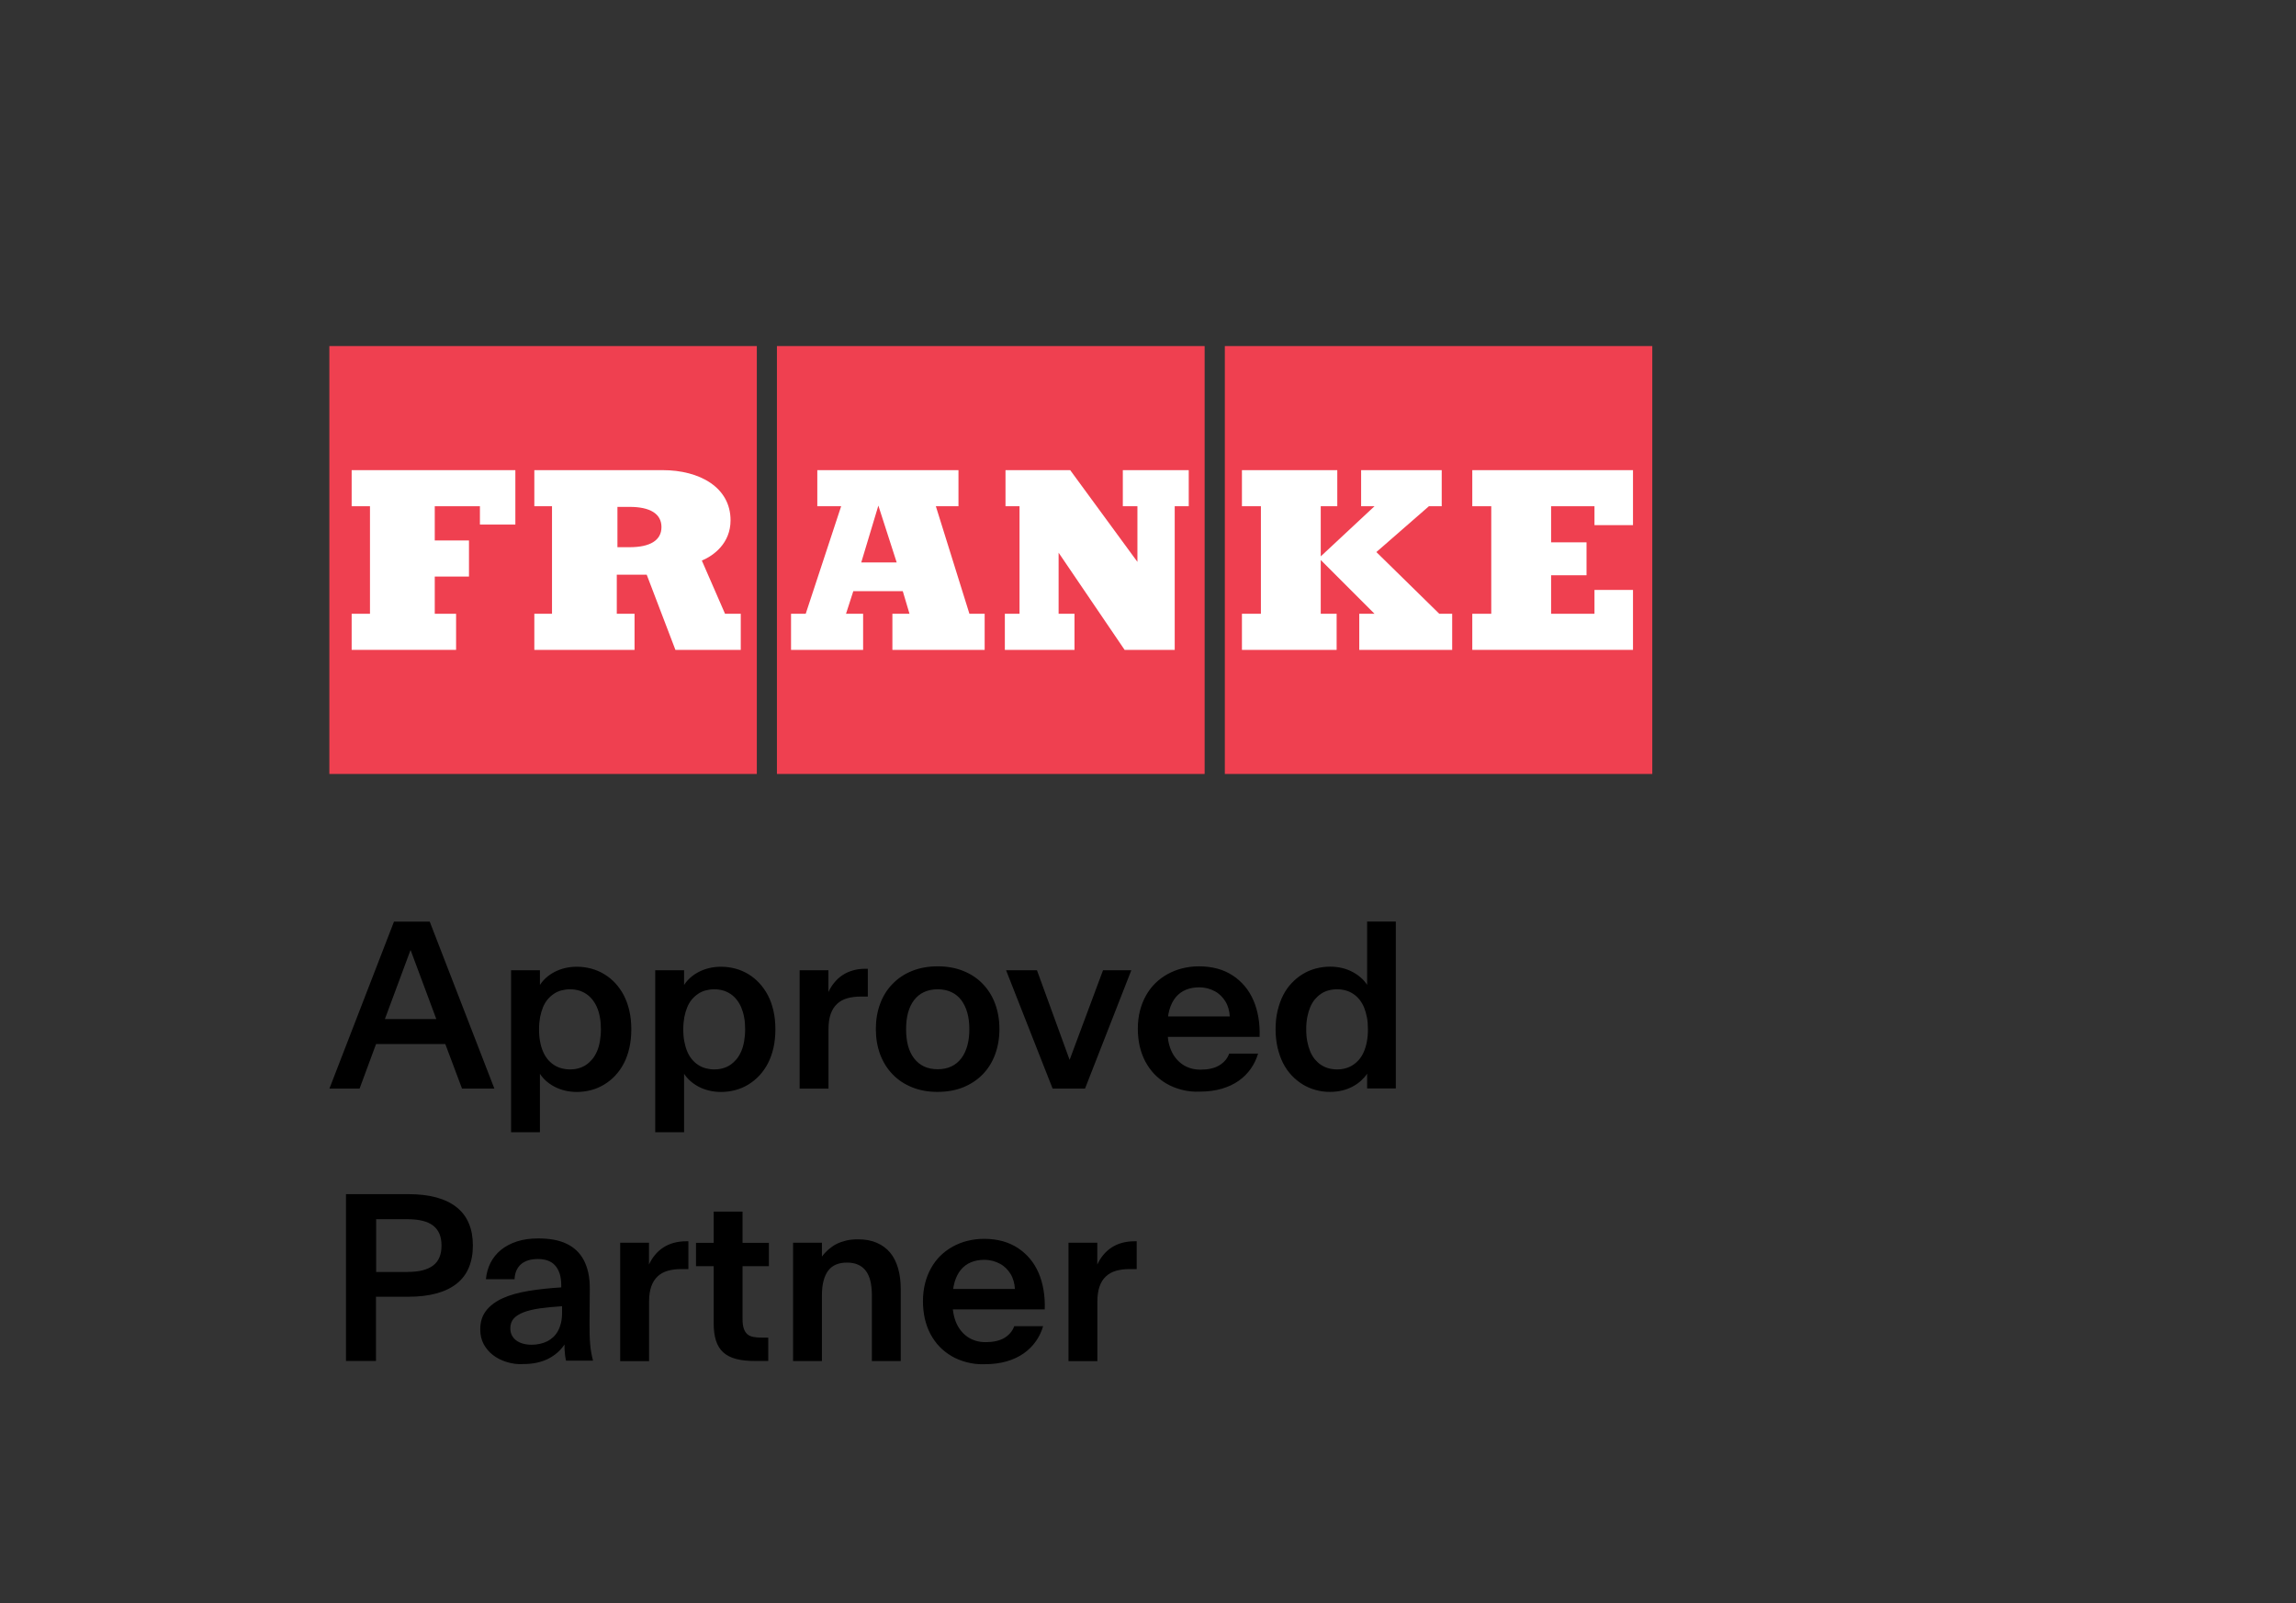
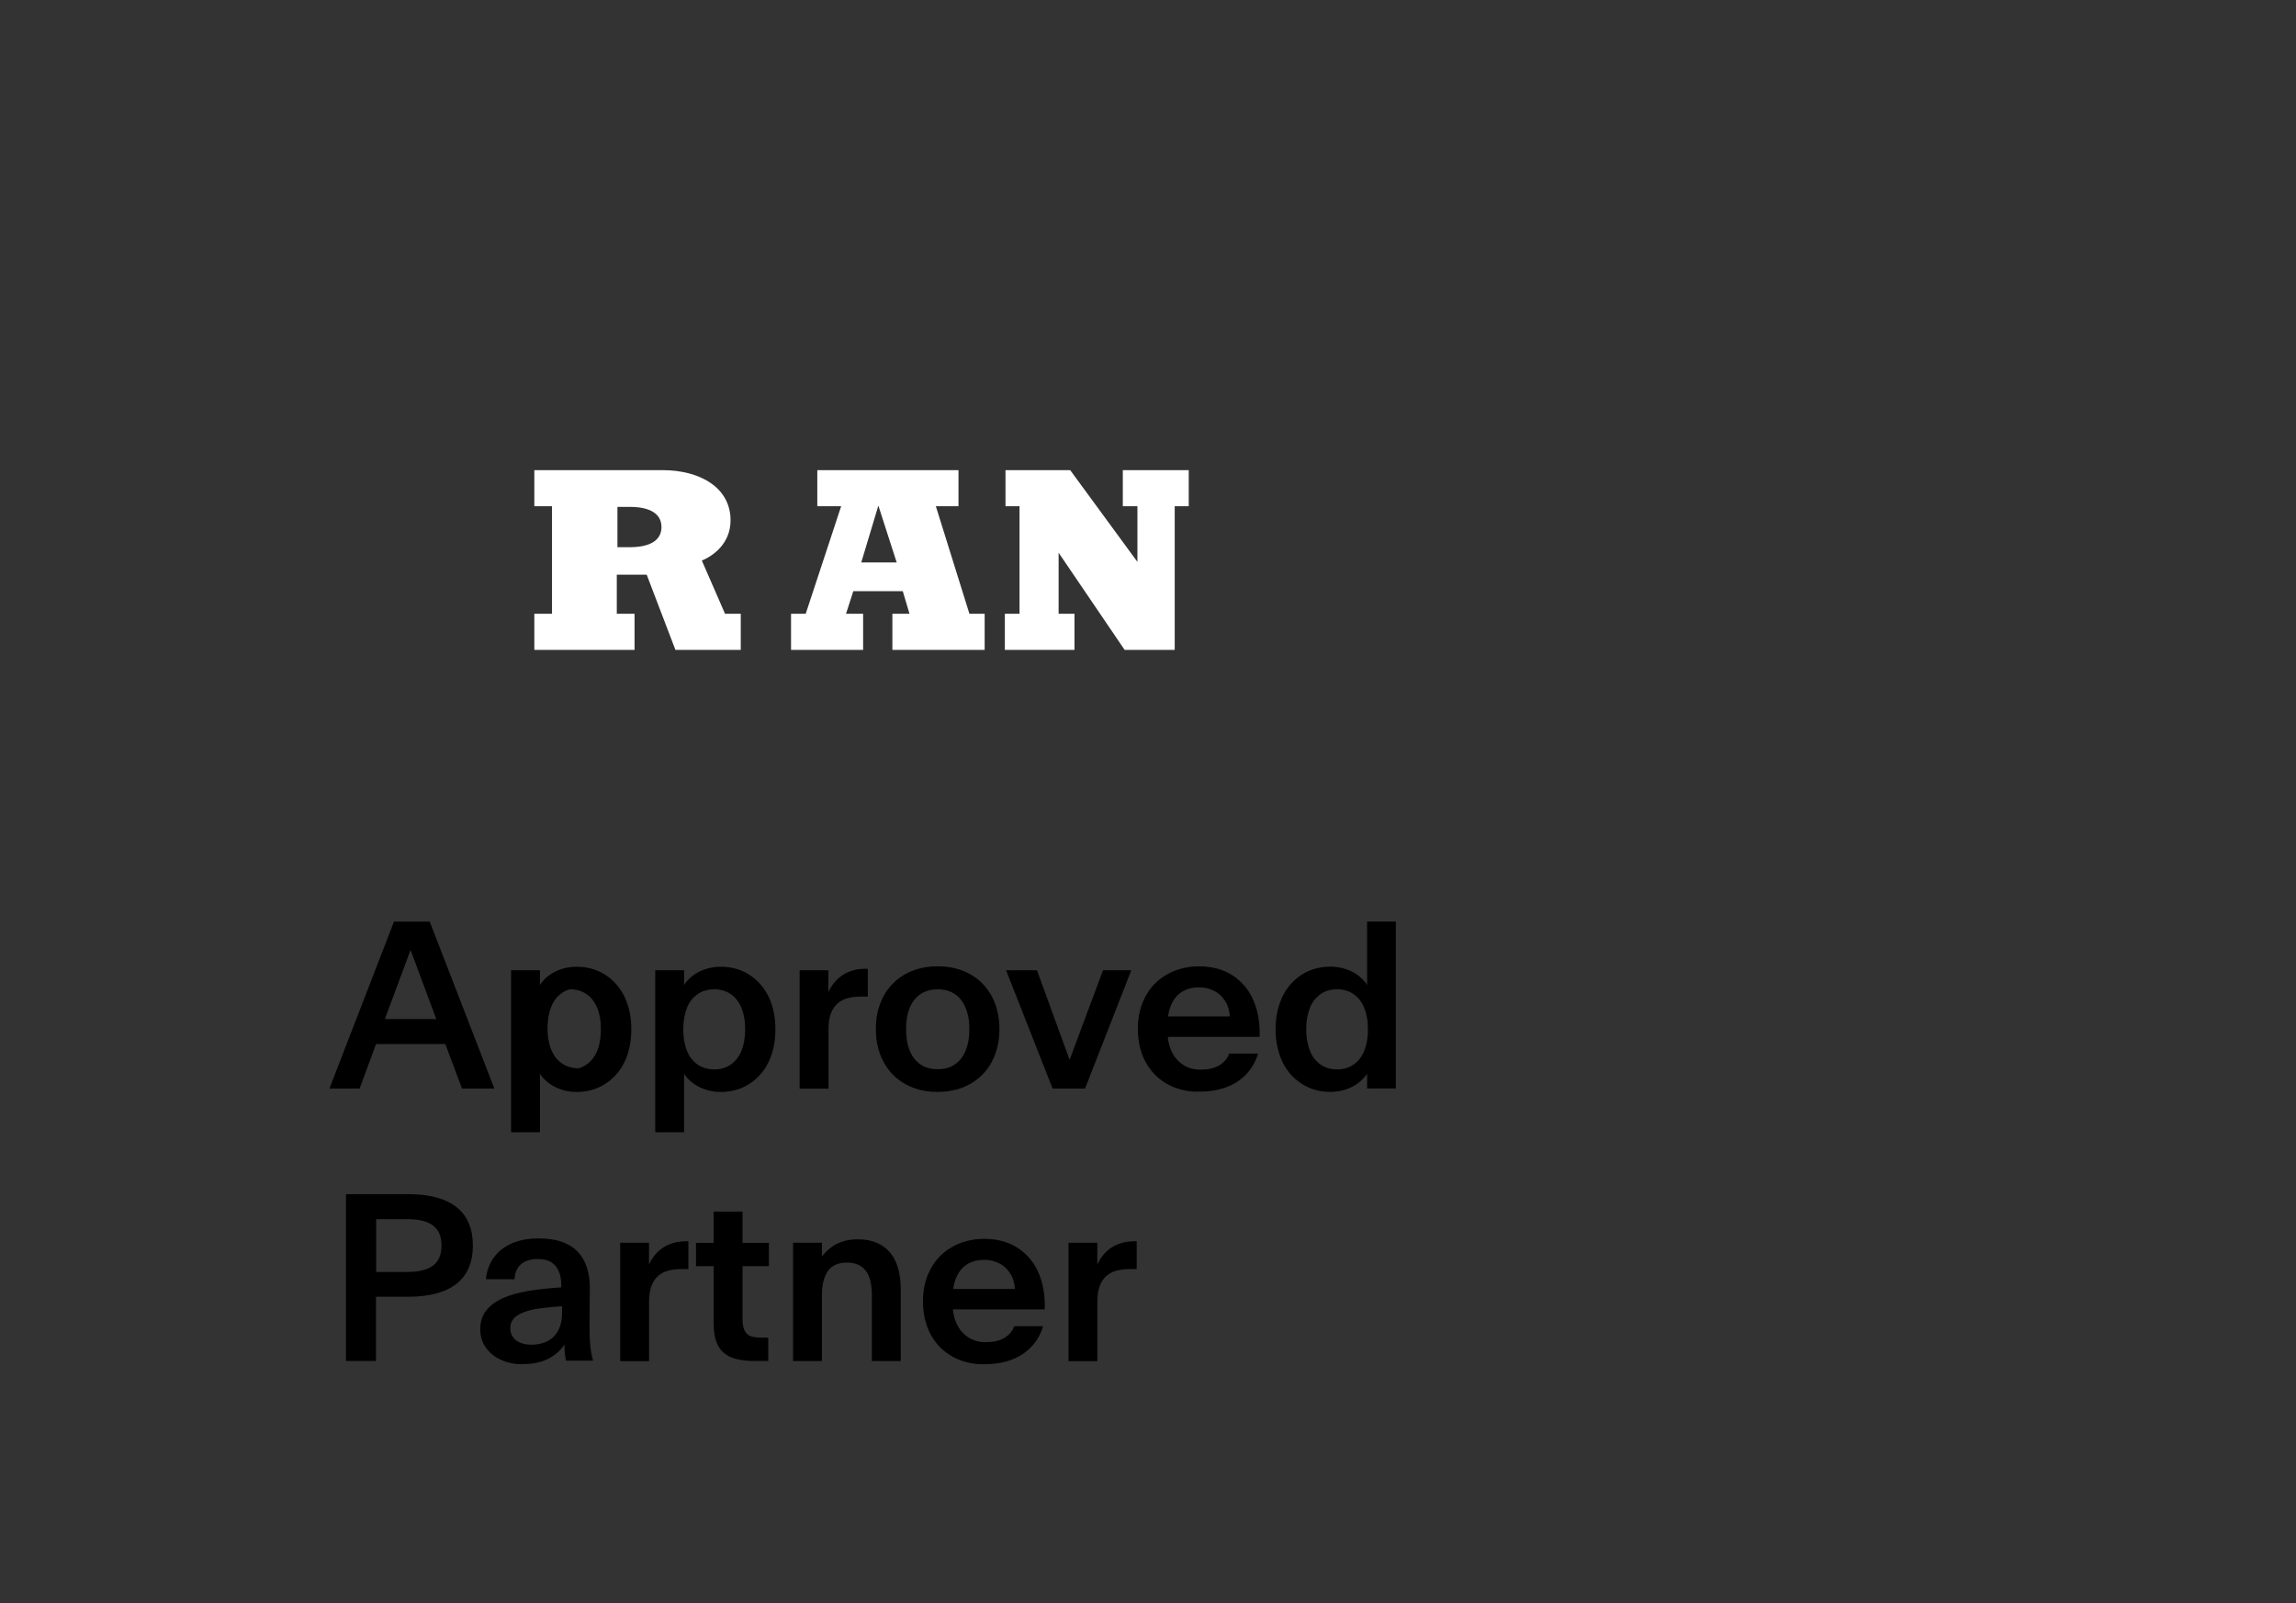
<svg xmlns="http://www.w3.org/2000/svg" xmlns:xlink="http://www.w3.org/1999/xlink" version="1.1" id="Livello_1" x="0px" y="0px" viewBox="0 0 283.17 197.65" style="enable-background:new 0 0 283.17 197.65;" xml:space="preserve">
  <rect x="0" y="0" width="283.17" height="197.65" fill="#333333" stroke="none" />
  <style type="text/css">
	.st0{fill:#EF4050;}
	.st1{fill:#FFFFFF;}
	.st2{clip-path:url(#SVGID_00000049931923391417931950000003762854642836330671_);fill:#FFFFFF;}
</style>
-   <path class="st0" d="M40.62,95.43h52.72V42.67H40.62V95.43z M95.82,95.43h52.75V42.67H95.82V95.43z M151.06,95.43h52.72V42.67  h-52.72V95.43z" />
-   <polygon class="st1" points="181.58,80.13 181.58,75.68 183.92,75.68 183.92,62.42 181.58,62.42 181.58,57.97 201.4,57.97   201.4,64.75 196.65,64.75 196.65,62.42 191.3,62.42 191.3,66.87 195.67,66.87 195.67,70.93 191.3,70.93 191.3,75.68 196.65,75.68   196.65,72.74 201.4,72.74 201.4,80.13 " />
-   <polygon class="st1" points="153.17,80.13 153.17,75.68 155.51,75.68 155.51,62.42 153.17,62.42 153.17,57.97 164.93,57.97   164.93,62.42 162.89,62.42 162.89,68.6 169.52,62.42 167.87,62.42 167.87,57.97 177.81,57.97 177.81,62.42 176.23,62.42   169.75,68.07 177.51,75.68 179.1,75.68 179.1,80.13 167.64,80.13 167.64,75.68 169.52,75.68 162.89,69.05 162.89,75.68   164.85,75.68 164.85,80.13 " />
  <polygon class="st1" points="123.93,80.13 123.93,75.68 125.74,75.68 125.74,62.42 124.01,62.42 124.01,57.97 131.99,57.97   140.28,69.28 140.28,62.42 138.48,62.42 138.48,57.97 146.61,57.97 146.61,62.42 144.88,62.42 144.88,80.13 138.7,80.13   130.56,68.15 130.56,75.68 132.52,75.68 132.52,80.13 " />
  <path class="st1" d="M119.56,75.68l-4.14-13.26h2.79v-4.45H100.8v4.45h2.94l-4.37,13.26h-1.81v4.45h8.89v-4.45h-2.11l0.9-2.79h6.1  l0.83,2.79h-2.11v4.45h11.38v-4.45H119.56z M106.22,69.35l2.11-7.01l2.26,7.01H106.22z" />
  <g>
    <defs>
      <rect id="SVGID_1_" x="40.62" y="42.67" width="163.16" height="52.75" />
    </defs>
    <clipPath id="SVGID_00000028324751833034118790000011217272810528265884_">
      <use xlink:href="#SVGID_1_" style="overflow:visible;" />
    </clipPath>
    <path style="clip-path:url(#SVGID_00000028324751833034118790000011217272810528265884_);fill:#FFFFFF;" d="M89.42,75.68   l-2.86-6.56c1.43-0.6,3.54-2.11,3.54-4.97c0-4.07-3.84-6.18-8.36-6.18H65.9v4.45h2.18v13.26H65.9v4.45h12.36v-4.45h-2.19v-4.82   h3.69l3.54,9.27h8.06v-4.45H89.42z M77.66,67.47h-1.51v-4.97h1.51c2.49,0,3.92,0.83,3.92,2.49C81.58,66.64,80.15,67.47,77.66,67.47   " />
-     <polygon style="clip-path:url(#SVGID_00000028324751833034118790000011217272810528265884_);fill:#FFFFFF;" points="43.37,80.13    43.37,75.68 45.63,75.68 45.63,62.42 43.37,62.42 43.37,57.97 63.56,57.97 63.56,64.68 59.19,64.68 59.19,62.42 53.62,62.42    53.62,66.64 57.84,66.64 57.84,71.09 53.62,71.09 53.62,75.68 56.25,75.68 56.25,80.13  " />
  </g>
  <g>
    <path d="M131.77,153.23h3.56v2.69c0.2-0.43,0.44-0.82,0.74-1.18c0.29-0.36,0.63-0.66,1.01-0.91c0.38-0.25,0.81-0.45,1.29-0.58   c0.48-0.13,0.99-0.2,1.55-0.2h0.27v3.43h-0.88c-0.62,0-1.17,0.07-1.66,0.21s-0.91,0.37-1.25,0.69c-0.35,0.32-0.61,0.73-0.79,1.25   c-0.18,0.51-0.27,1.14-0.27,1.88v7.32h-3.56V153.23z M119.24,167.97c-0.69-0.18-1.32-0.43-1.88-0.76c-0.56-0.33-1.06-0.72-1.5-1.18   s-0.8-0.97-1.11-1.55c-0.3-0.57-0.53-1.2-0.69-1.88c-0.15-0.68-0.23-1.39-0.23-2.15v-0.03c0-0.78,0.09-1.5,0.26-2.18   c0.17-0.68,0.42-1.31,0.74-1.88c0.32-0.57,0.7-1.08,1.15-1.52c0.45-0.44,0.96-0.82,1.52-1.13c0.56-0.31,1.17-0.55,1.81-0.71   c0.65-0.16,1.33-0.25,2.05-0.25c0.83,0,1.6,0.1,2.3,0.29c0.7,0.2,1.33,0.48,1.89,0.85s1.05,0.81,1.48,1.32   c0.43,0.51,0.78,1.09,1.06,1.74c0.28,0.64,0.48,1.34,0.61,2.1c0.13,0.76,0.18,1.55,0.15,2.39v0.01h-12.26l-0.03-2.52h8.61v-0.01   c-0.02-0.34-0.07-0.66-0.16-0.97c-0.09-0.31-0.21-0.6-0.37-0.86c-0.16-0.26-0.35-0.5-0.56-0.71c-0.21-0.21-0.46-0.4-0.74-0.55   c-0.28-0.15-0.58-0.27-0.9-0.36c-0.33-0.08-0.68-0.13-1.06-0.13c-0.59,0-1.13,0.1-1.62,0.3s-0.91,0.51-1.25,0.92   c-0.35,0.42-0.61,0.94-0.79,1.57c-0.18,0.64-0.26,1.4-0.25,2.28v0.03c-0.01,0.51,0.03,1,0.11,1.45c0.08,0.45,0.2,0.86,0.36,1.23   c0.16,0.37,0.36,0.7,0.6,0.99c0.24,0.29,0.51,0.54,0.82,0.75s0.65,0.36,1.01,0.47c0.37,0.11,0.76,0.16,1.18,0.16   c0.48,0,0.91-0.04,1.29-0.13c0.38-0.08,0.72-0.21,1.01-0.38c0.29-0.17,0.54-0.38,0.75-0.62c0.21-0.24,0.37-0.52,0.49-0.84h3.56   c-0.2,0.67-0.49,1.3-0.9,1.87c-0.4,0.57-0.9,1.07-1.5,1.49c-0.6,0.42-1.3,0.75-2.1,0.98c-0.8,0.23-1.7,0.35-2.69,0.35   C120.67,168.24,119.93,168.15,119.24,167.97 M97.81,153.23h3.56v1.71c0.24-0.33,0.51-0.62,0.81-0.88s0.62-0.48,0.98-0.67   c0.36-0.18,0.76-0.32,1.2-0.43c0.44-0.1,0.92-0.15,1.46-0.15c0.89,0,1.66,0.14,2.32,0.43c0.66,0.29,1.21,0.69,1.65,1.22   c0.44,0.53,0.76,1.18,0.98,1.95c0.22,0.77,0.32,1.62,0.32,2.58v8.83h-3.56v-8.12c0-0.65-0.06-1.23-0.18-1.74   c-0.12-0.5-0.31-0.93-0.57-1.27c-0.26-0.34-0.59-0.6-0.97-0.76c-0.39-0.17-0.84-0.25-1.35-0.25c-0.52,0-0.98,0.08-1.37,0.25   c-0.39,0.17-0.71,0.42-0.96,0.76c-0.25,0.34-0.44,0.76-0.57,1.27c-0.13,0.5-0.19,1.08-0.19,1.74v8.12h-3.56V153.23z M90.78,167.56   c-0.65-0.17-1.18-0.45-1.59-0.82s-0.7-0.86-0.89-1.45c-0.19-0.59-0.28-1.31-0.28-2.16v-7.01h-2.18v-2.88h2.18v-3.85h3.56v3.85h3.25   v2.88h-3.25v6.52c0,0.48,0.05,0.86,0.15,1.16c0.1,0.3,0.24,0.53,0.43,0.7s0.43,0.28,0.73,0.34c0.29,0.06,0.64,0.09,1.03,0.09h0.83   v2.88h-1.58C92.23,167.82,91.43,167.73,90.78,167.56 M76.48,153.23h3.56v2.69c0.2-0.43,0.44-0.82,0.74-1.18   c0.29-0.36,0.63-0.66,1.01-0.91c0.38-0.25,0.81-0.45,1.29-0.58c0.48-0.13,0.99-0.2,1.55-0.2h0.27v3.43h-0.88   c-0.62,0-1.17,0.07-1.66,0.21s-0.91,0.37-1.25,0.69s-0.61,0.73-0.79,1.25s-0.27,1.14-0.27,1.88v7.32h-3.56V153.23z M62.5,167.94   c-0.65-0.2-1.21-0.48-1.69-0.85c-0.48-0.37-0.86-0.82-1.15-1.34c-0.28-0.53-0.43-1.13-0.43-1.8v-0.03c0-0.92,0.24-1.7,0.73-2.32   c0.49-0.62,1.17-1.13,2.05-1.53s1.94-0.69,3.19-0.9c1.24-0.2,2.61-0.35,4.12-0.44h0.04l0.1,2.31l-0.03,0.01   c-1.07,0.07-2.02,0.16-2.83,0.27c-0.81,0.12-1.49,0.28-2.03,0.49c-0.54,0.21-0.95,0.47-1.22,0.78c-0.27,0.31-0.41,0.7-0.41,1.17   v0.03c0,0.32,0.06,0.6,0.19,0.85s0.3,0.46,0.53,0.63c0.23,0.17,0.51,0.31,0.83,0.4c0.33,0.09,0.69,0.14,1.08,0.14   c0.35,0,0.69-0.04,1.01-0.11c0.32-0.07,0.62-0.17,0.9-0.31c0.28-0.14,0.53-0.32,0.76-0.53c0.23-0.21,0.42-0.47,0.58-0.76   c0.16-0.29,0.28-0.62,0.37-0.99c0.09-0.37,0.13-0.78,0.13-1.22v-1.11l-0.1-1.74v-0.59c0-0.54-0.07-1.01-0.2-1.42   c-0.14-0.41-0.32-0.74-0.57-1.01c-0.24-0.27-0.54-0.46-0.9-0.59c-0.36-0.13-0.76-0.19-1.2-0.19c-0.45,0-0.85,0.05-1.2,0.16   s-0.65,0.27-0.89,0.48c-0.24,0.21-0.43,0.47-0.57,0.78c-0.14,0.31-0.21,0.67-0.23,1.07h-3.53c0.07-0.74,0.26-1.41,0.57-2.03   c0.32-0.62,0.75-1.15,1.29-1.59c0.55-0.44,1.2-0.79,1.97-1.04c0.77-0.25,1.65-0.37,2.62-0.37c0.67,0,1.3,0.05,1.87,0.15   s1.1,0.26,1.57,0.48c0.47,0.22,0.89,0.49,1.25,0.83c0.36,0.33,0.67,0.73,0.92,1.2c0.25,0.47,0.44,1,0.57,1.6   c0.13,0.6,0.19,1.28,0.18,2.02l-0.03,4.1c0,0.51,0,0.98,0.01,1.41c0.01,0.42,0.03,0.83,0.06,1.2c0.03,0.38,0.08,0.74,0.14,1.08   c0.06,0.34,0.13,0.67,0.22,1h-3.33c-0.03-0.12-0.05-0.25-0.08-0.4c-0.02-0.14-0.05-0.3-0.06-0.47c-0.02-0.17-0.03-0.35-0.04-0.53   c-0.01-0.19-0.01-0.38-0.01-0.59c-0.25,0.38-0.55,0.72-0.9,1.02c-0.35,0.3-0.73,0.55-1.15,0.76s-0.89,0.36-1.39,0.47   c-0.51,0.11-1.06,0.16-1.66,0.16C63.84,168.24,63.15,168.14,62.5,167.94 M50.27,156.83c0.72,0,1.34-0.07,1.86-0.2   c0.52-0.14,0.96-0.34,1.3-0.6c0.35-0.27,0.6-0.6,0.77-1.01c0.17-0.41,0.25-0.88,0.25-1.42v-0.03c0-0.55-0.08-1.03-0.25-1.43   s-0.42-0.74-0.77-1.01c-0.34-0.27-0.78-0.47-1.3-0.6c-0.52-0.13-1.14-0.2-1.86-0.2h-3.88v6.51H50.27z M42.69,147.24h7.66   c1.33,0,2.49,0.14,3.48,0.41c0.99,0.27,1.83,0.68,2.49,1.21c0.67,0.53,1.17,1.19,1.5,1.98c0.34,0.79,0.5,1.7,0.5,2.72v0.03   c0,1.02-0.17,1.92-0.5,2.71c-0.33,0.79-0.83,1.45-1.5,1.98s-1.5,0.93-2.49,1.2c-0.99,0.27-2.15,0.41-3.47,0.41h-3.99v7.92h-3.7   V147.24z" />
-     <path d="M165.96,131.72c0.33-0.09,0.64-0.23,0.92-0.42c0.29-0.19,0.54-0.42,0.77-0.69c0.23-0.28,0.42-0.6,0.57-0.96   c0.15-0.36,0.28-0.77,0.36-1.23c0.09-0.45,0.13-0.95,0.13-1.49v-0.03c0-0.54-0.04-1.04-0.13-1.49c-0.09-0.45-0.21-0.86-0.36-1.22   c-0.15-0.36-0.35-0.68-0.57-0.96c-0.23-0.28-0.49-0.51-0.77-0.69c-0.28-0.19-0.59-0.33-0.92-0.42c-0.33-0.09-0.68-0.14-1.06-0.14   c-0.37,0-0.73,0.05-1.06,0.14c-0.34,0.09-0.64,0.23-0.92,0.42s-0.53,0.42-0.76,0.69c-0.23,0.28-0.42,0.6-0.57,0.96   c-0.15,0.36-0.27,0.77-0.36,1.22c-0.09,0.45-0.13,0.95-0.13,1.49v0.03c0,0.54,0.04,1.04,0.13,1.49c0.09,0.45,0.21,0.86,0.36,1.23   c0.15,0.36,0.35,0.68,0.57,0.96c0.23,0.27,0.48,0.51,0.76,0.69s0.59,0.33,0.92,0.42s0.69,0.14,1.06,0.14   C165.27,131.86,165.63,131.82,165.96,131.72 M162.28,134.4c-0.57-0.15-1.1-0.38-1.6-0.68c-0.49-0.3-0.95-0.67-1.37-1.11   c-0.41-0.44-0.77-0.94-1.06-1.51c-0.29-0.57-0.51-1.2-0.68-1.9c-0.16-0.7-0.25-1.46-0.25-2.27v-0.03c0-0.82,0.08-1.58,0.25-2.28   c0.16-0.69,0.39-1.33,0.68-1.9c0.29-0.57,0.64-1.07,1.06-1.51c0.42-0.44,0.87-0.81,1.37-1.11c0.49-0.3,1.03-0.53,1.6-0.68   c0.57-0.15,1.16-0.23,1.78-0.23c0.52,0,1.01,0.06,1.47,0.17c0.46,0.11,0.88,0.27,1.26,0.47c0.38,0.2,0.73,0.44,1.04,0.71   c0.31,0.27,0.57,0.57,0.78,0.9v-7.81h3.54v20.58h-3.54v-1.82c-0.21,0.32-0.48,0.61-0.78,0.89c-0.31,0.27-0.65,0.51-1.04,0.71   c-0.38,0.2-0.8,0.36-1.26,0.47c-0.46,0.11-0.95,0.17-1.47,0.17C163.44,134.64,162.85,134.56,162.28,134.4 M145.74,134.37   c-0.69-0.18-1.32-0.43-1.88-0.76c-0.56-0.33-1.06-0.72-1.5-1.18c-0.43-0.46-0.8-0.97-1.11-1.55c-0.3-0.57-0.53-1.2-0.69-1.88   c-0.15-0.68-0.23-1.39-0.23-2.15v-0.03c0-0.77,0.09-1.5,0.26-2.18c0.17-0.68,0.42-1.31,0.74-1.88c0.32-0.57,0.7-1.08,1.15-1.52   c0.45-0.44,0.96-0.82,1.52-1.13c0.56-0.31,1.17-0.55,1.81-0.71c0.65-0.16,1.33-0.25,2.05-0.25c0.83,0,1.6,0.1,2.3,0.29   s1.33,0.48,1.89,0.85c0.56,0.37,1.05,0.81,1.48,1.32c0.43,0.51,0.78,1.09,1.06,1.74c0.28,0.64,0.48,1.34,0.61,2.1   c0.13,0.76,0.18,1.55,0.15,2.39v0.01h-12.26l-0.03-2.52h8.61v-0.01c-0.02-0.34-0.07-0.66-0.16-0.97c-0.09-0.31-0.21-0.6-0.37-0.86   c-0.16-0.26-0.35-0.5-0.56-0.71c-0.21-0.21-0.46-0.4-0.74-0.55c-0.28-0.15-0.58-0.27-0.9-0.36c-0.33-0.08-0.68-0.13-1.06-0.13   c-0.59,0-1.13,0.1-1.62,0.3c-0.49,0.2-0.91,0.51-1.25,0.92c-0.35,0.42-0.61,0.94-0.79,1.57c-0.18,0.64-0.26,1.4-0.24,2.28v0.03   c-0.01,0.51,0.03,1,0.1,1.45c0.08,0.45,0.2,0.86,0.36,1.23c0.16,0.37,0.36,0.7,0.6,0.99s0.51,0.54,0.82,0.75   c0.31,0.21,0.65,0.36,1.01,0.47c0.37,0.11,0.76,0.16,1.18,0.16c0.48,0,0.91-0.04,1.29-0.13c0.38-0.08,0.72-0.21,1.02-0.39   c0.29-0.17,0.54-0.38,0.75-0.62c0.21-0.24,0.37-0.52,0.49-0.84h3.56c-0.2,0.67-0.49,1.29-0.9,1.87c-0.4,0.57-0.9,1.07-1.5,1.49   c-0.6,0.42-1.3,0.75-2.1,0.98s-1.7,0.35-2.69,0.35C147.17,134.64,146.44,134.55,145.74,134.37 M124.08,119.63h3.81l4.23,11.61   h-0.41l4.33-11.61h3.49l-5.71,14.59h-4L124.08,119.63z M117.34,131.49c0.49-0.23,0.89-0.57,1.22-1c0.33-0.43,0.57-0.95,0.74-1.55   s0.25-1.28,0.25-2.02v-0.03c0-0.75-0.08-1.42-0.25-2.02s-0.42-1.12-0.74-1.55c-0.33-0.43-0.73-0.76-1.22-0.99   c-0.49-0.23-1.05-0.35-1.69-0.35c-0.64,0-1.21,0.12-1.7,0.35s-0.9,0.57-1.22,0.99c-0.33,0.43-0.57,0.95-0.74,1.55   c-0.16,0.6-0.24,1.28-0.24,2.02v0.03c0,0.75,0.08,1.42,0.24,2.02c0.16,0.6,0.41,1.12,0.74,1.55c0.33,0.43,0.74,0.77,1.22,1   c0.49,0.23,1.06,0.35,1.7,0.35C116.29,131.84,116.86,131.72,117.34,131.49 M112.48,134.06c-0.94-0.38-1.74-0.91-2.4-1.6   c-0.66-0.68-1.17-1.5-1.53-2.45c-0.35-0.95-0.53-1.99-0.53-3.11v-0.03c0-1.13,0.18-2.17,0.53-3.11c0.35-0.94,0.86-1.76,1.53-2.44   c0.66-0.69,1.46-1.22,2.4-1.6c0.94-0.38,2-0.57,3.17-0.57c1.17,0,2.22,0.19,3.16,0.57c0.94,0.38,1.74,0.91,2.4,1.6   c0.66,0.69,1.17,1.5,1.52,2.44c0.35,0.94,0.53,1.98,0.53,3.11v0.03c0,1.12-0.18,2.16-0.53,3.11c-0.35,0.95-0.86,1.77-1.52,2.45   c-0.66,0.68-1.46,1.21-2.4,1.6c-0.94,0.38-2,0.57-3.16,0.57C114.47,134.64,113.42,134.44,112.48,134.06 M98.61,119.63h3.56v2.69   c0.2-0.43,0.44-0.82,0.74-1.18c0.29-0.35,0.63-0.66,1.01-0.91c0.38-0.25,0.81-0.45,1.29-0.58c0.48-0.14,0.99-0.2,1.55-0.2h0.27   v3.43h-0.88c-0.62,0-1.17,0.07-1.66,0.21s-0.91,0.37-1.25,0.69s-0.61,0.73-0.79,1.25c-0.18,0.51-0.27,1.14-0.27,1.88v7.32h-3.56   V119.63z M89.15,131.72c0.33-0.09,0.64-0.23,0.92-0.42s0.53-0.42,0.76-0.69c0.23-0.28,0.42-0.6,0.58-0.96   c0.16-0.36,0.28-0.77,0.36-1.23s0.13-0.95,0.13-1.49v-0.03c0-0.54-0.04-1.04-0.13-1.49c-0.08-0.45-0.21-0.86-0.36-1.22   c-0.16-0.36-0.35-0.68-0.58-0.96c-0.23-0.28-0.48-0.51-0.76-0.69s-0.59-0.33-0.92-0.42c-0.33-0.09-0.69-0.14-1.07-0.14   c-0.36,0-0.71,0.05-1.05,0.14c-0.34,0.09-0.65,0.23-0.93,0.42c-0.28,0.19-0.54,0.42-0.77,0.69c-0.23,0.28-0.42,0.6-0.57,0.96   c-0.15,0.36-0.27,0.77-0.36,1.22c-0.08,0.45-0.13,0.95-0.13,1.49v0.03c0,0.54,0.04,1.04,0.13,1.49s0.2,0.86,0.36,1.23   c0.15,0.36,0.34,0.68,0.57,0.96c0.23,0.27,0.49,0.51,0.77,0.69c0.28,0.19,0.6,0.33,0.93,0.42c0.34,0.09,0.69,0.14,1.05,0.14   C88.46,131.86,88.81,131.82,89.15,131.72 M87.45,134.47c-0.46-0.11-0.89-0.27-1.27-0.47c-0.38-0.2-0.73-0.44-1.04-0.71   c-0.31-0.28-0.56-0.57-0.77-0.89v7.21h-3.56v-19.98h3.56v1.82c0.21-0.33,0.46-0.62,0.77-0.9c0.31-0.27,0.65-0.51,1.04-0.71   c0.38-0.2,0.81-0.36,1.27-0.47s0.95-0.17,1.48-0.17c0.61,0,1.19,0.08,1.76,0.23c0.57,0.15,1.1,0.38,1.6,0.68   c0.5,0.3,0.95,0.67,1.36,1.11c0.41,0.44,0.76,0.94,1.06,1.51s0.52,1.2,0.68,1.9c0.16,0.69,0.24,1.45,0.24,2.28v0.03   c0,0.81-0.08,1.57-0.24,2.27c-0.16,0.7-0.39,1.34-0.68,1.9s-0.65,1.07-1.06,1.51c-0.41,0.44-0.87,0.81-1.36,1.11   c-0.5,0.3-1.03,0.53-1.6,0.68c-0.57,0.15-1.16,0.23-1.76,0.23C88.41,134.64,87.91,134.58,87.45,134.47 M71.36,131.72   c0.33-0.09,0.64-0.23,0.92-0.42s0.53-0.42,0.76-0.69c0.23-0.28,0.42-0.6,0.58-0.96c0.16-0.36,0.28-0.77,0.36-1.23   s0.13-0.95,0.13-1.49v-0.03c0-0.54-0.04-1.04-0.13-1.49c-0.08-0.45-0.2-0.86-0.36-1.22c-0.16-0.36-0.35-0.68-0.58-0.96   c-0.23-0.28-0.48-0.51-0.76-0.69s-0.58-0.33-0.92-0.42c-0.33-0.09-0.69-0.14-1.07-0.14c-0.36,0-0.71,0.05-1.05,0.14   c-0.34,0.09-0.65,0.23-0.93,0.42c-0.28,0.19-0.54,0.42-0.77,0.69c-0.23,0.28-0.42,0.6-0.57,0.96s-0.27,0.77-0.36,1.22   c-0.08,0.45-0.13,0.95-0.13,1.49v0.03c0,0.54,0.04,1.04,0.13,1.49c0.08,0.45,0.2,0.86,0.36,1.23c0.15,0.36,0.35,0.68,0.57,0.96   c0.23,0.27,0.49,0.51,0.77,0.69c0.28,0.19,0.6,0.33,0.93,0.42s0.69,0.14,1.05,0.14C70.67,131.86,71.03,131.82,71.36,131.72    M69.67,134.47c-0.46-0.11-0.88-0.27-1.27-0.47c-0.38-0.2-0.73-0.44-1.04-0.71c-0.31-0.28-0.56-0.57-0.77-0.89v7.21h-3.56v-19.98   h3.56v1.82c0.21-0.33,0.46-0.62,0.77-0.9c0.31-0.27,0.65-0.51,1.04-0.71c0.38-0.2,0.81-0.36,1.27-0.47   c0.46-0.11,0.95-0.17,1.48-0.17c0.61,0,1.19,0.08,1.76,0.23c0.57,0.15,1.1,0.38,1.6,0.68c0.5,0.3,0.96,0.67,1.37,1.11   c0.41,0.44,0.76,0.94,1.06,1.51c0.29,0.57,0.52,1.2,0.68,1.9c0.16,0.69,0.24,1.45,0.24,2.28v0.03c0,0.81-0.08,1.57-0.24,2.27   c-0.16,0.7-0.38,1.34-0.68,1.9c-0.29,0.57-0.65,1.07-1.06,1.51c-0.41,0.44-0.87,0.81-1.37,1.11c-0.5,0.3-1.03,0.53-1.6,0.68   c-0.57,0.15-1.16,0.23-1.76,0.23C70.62,134.64,70.13,134.58,69.67,134.47 M53.81,125.65l-3.16-8.48h-0.03l-3.15,8.48H53.81z    M48.59,113.64H53l7.97,20.58h-3.99l-2.06-5.49h-8.54l-2.03,5.49h-3.72L48.59,113.64z" />
+     <path d="M165.96,131.72c0.33-0.09,0.64-0.23,0.92-0.42c0.29-0.19,0.54-0.42,0.77-0.69c0.23-0.28,0.42-0.6,0.57-0.96   c0.15-0.36,0.28-0.77,0.36-1.23c0.09-0.45,0.13-0.95,0.13-1.49v-0.03c0-0.54-0.04-1.04-0.13-1.49c-0.09-0.45-0.21-0.86-0.36-1.22   c-0.15-0.36-0.35-0.68-0.57-0.96c-0.23-0.28-0.49-0.51-0.77-0.69c-0.28-0.19-0.59-0.33-0.92-0.42c-0.33-0.09-0.68-0.14-1.06-0.14   c-0.37,0-0.73,0.05-1.06,0.14c-0.34,0.09-0.64,0.23-0.92,0.42s-0.53,0.42-0.76,0.69c-0.23,0.28-0.42,0.6-0.57,0.96   c-0.15,0.36-0.27,0.77-0.36,1.22c-0.09,0.45-0.13,0.95-0.13,1.49v0.03c0,0.54,0.04,1.04,0.13,1.49c0.09,0.45,0.21,0.86,0.36,1.23   c0.15,0.36,0.35,0.68,0.57,0.96c0.23,0.27,0.48,0.51,0.76,0.69s0.59,0.33,0.92,0.42s0.69,0.14,1.06,0.14   C165.27,131.86,165.63,131.82,165.96,131.72 M162.28,134.4c-0.57-0.15-1.1-0.38-1.6-0.68c-0.49-0.3-0.95-0.67-1.37-1.11   c-0.41-0.44-0.77-0.94-1.06-1.51c-0.29-0.57-0.51-1.2-0.68-1.9c-0.16-0.7-0.25-1.46-0.25-2.27v-0.03c0-0.82,0.08-1.58,0.25-2.28   c0.16-0.69,0.39-1.33,0.68-1.9c0.29-0.57,0.64-1.07,1.06-1.51c0.42-0.44,0.87-0.81,1.37-1.11c0.49-0.3,1.03-0.53,1.6-0.68   c0.57-0.15,1.16-0.23,1.78-0.23c0.52,0,1.01,0.06,1.47,0.17c0.46,0.11,0.88,0.27,1.26,0.47c0.38,0.2,0.73,0.44,1.04,0.71   c0.31,0.27,0.57,0.57,0.78,0.9v-7.81h3.54v20.58h-3.54v-1.82c-0.21,0.32-0.48,0.61-0.78,0.89c-0.31,0.27-0.65,0.51-1.04,0.71   c-0.38,0.2-0.8,0.36-1.26,0.47c-0.46,0.11-0.95,0.17-1.47,0.17C163.44,134.64,162.85,134.56,162.28,134.4 M145.74,134.37   c-0.69-0.18-1.32-0.43-1.88-0.76c-0.56-0.33-1.06-0.72-1.5-1.18c-0.43-0.46-0.8-0.97-1.11-1.55c-0.3-0.57-0.53-1.2-0.69-1.88   c-0.15-0.68-0.23-1.39-0.23-2.15v-0.03c0-0.77,0.09-1.5,0.26-2.18c0.17-0.68,0.42-1.31,0.74-1.88c0.32-0.57,0.7-1.08,1.15-1.52   c0.45-0.44,0.96-0.82,1.52-1.13c0.56-0.31,1.17-0.55,1.81-0.71c0.65-0.16,1.33-0.25,2.05-0.25c0.83,0,1.6,0.1,2.3,0.29   s1.33,0.48,1.89,0.85c0.56,0.37,1.05,0.81,1.48,1.32c0.43,0.51,0.78,1.09,1.06,1.74c0.28,0.64,0.48,1.34,0.61,2.1   c0.13,0.76,0.18,1.55,0.15,2.39v0.01h-12.26l-0.03-2.52h8.61v-0.01c-0.02-0.34-0.07-0.66-0.16-0.97c-0.09-0.31-0.21-0.6-0.37-0.86   c-0.16-0.26-0.35-0.5-0.56-0.71c-0.21-0.21-0.46-0.4-0.74-0.55c-0.28-0.15-0.58-0.27-0.9-0.36c-0.33-0.08-0.68-0.13-1.06-0.13   c-0.59,0-1.13,0.1-1.62,0.3c-0.49,0.2-0.91,0.51-1.25,0.92c-0.35,0.42-0.61,0.94-0.79,1.57c-0.18,0.64-0.26,1.4-0.24,2.28v0.03   c-0.01,0.51,0.03,1,0.1,1.45c0.08,0.45,0.2,0.86,0.36,1.23c0.16,0.37,0.36,0.7,0.6,0.99s0.51,0.54,0.82,0.75   c0.31,0.21,0.65,0.36,1.01,0.47c0.37,0.11,0.76,0.16,1.18,0.16c0.48,0,0.91-0.04,1.29-0.13c0.38-0.08,0.72-0.21,1.02-0.39   c0.29-0.17,0.54-0.38,0.75-0.62c0.21-0.24,0.37-0.52,0.49-0.84h3.56c-0.2,0.67-0.49,1.29-0.9,1.87c-0.4,0.57-0.9,1.07-1.5,1.49   c-0.6,0.42-1.3,0.75-2.1,0.98s-1.7,0.35-2.69,0.35C147.17,134.64,146.44,134.55,145.74,134.37 M124.08,119.63h3.81l4.23,11.61   h-0.41l4.33-11.61h3.49l-5.71,14.59h-4L124.08,119.63z M117.34,131.49c0.49-0.23,0.89-0.57,1.22-1c0.33-0.43,0.57-0.95,0.74-1.55   s0.25-1.28,0.25-2.02v-0.03c0-0.75-0.08-1.42-0.25-2.02s-0.42-1.12-0.74-1.55c-0.33-0.43-0.73-0.76-1.22-0.99   c-0.49-0.23-1.05-0.35-1.69-0.35c-0.64,0-1.21,0.12-1.7,0.35s-0.9,0.57-1.22,0.99c-0.33,0.43-0.57,0.95-0.74,1.55   c-0.16,0.6-0.24,1.28-0.24,2.02v0.03c0,0.75,0.08,1.42,0.24,2.02c0.16,0.6,0.41,1.12,0.74,1.55c0.33,0.43,0.74,0.77,1.22,1   c0.49,0.23,1.06,0.35,1.7,0.35C116.29,131.84,116.86,131.72,117.34,131.49 M112.48,134.06c-0.94-0.38-1.74-0.91-2.4-1.6   c-0.66-0.68-1.17-1.5-1.53-2.45c-0.35-0.95-0.53-1.99-0.53-3.11v-0.03c0-1.13,0.18-2.17,0.53-3.11c0.35-0.94,0.86-1.76,1.53-2.44   c0.66-0.69,1.46-1.22,2.4-1.6c0.94-0.38,2-0.57,3.17-0.57c1.17,0,2.22,0.19,3.16,0.57c0.94,0.38,1.74,0.91,2.4,1.6   c0.66,0.69,1.17,1.5,1.52,2.44c0.35,0.94,0.53,1.98,0.53,3.11v0.03c0,1.12-0.18,2.16-0.53,3.11c-0.35,0.95-0.86,1.77-1.52,2.45   c-0.66,0.68-1.46,1.21-2.4,1.6c-0.94,0.38-2,0.57-3.16,0.57C114.47,134.64,113.42,134.44,112.48,134.06 M98.61,119.63h3.56v2.69   c0.2-0.43,0.44-0.82,0.74-1.18c0.29-0.35,0.63-0.66,1.01-0.91c0.38-0.25,0.81-0.45,1.29-0.58c0.48-0.14,0.99-0.2,1.55-0.2h0.27   v3.43h-0.88c-0.62,0-1.17,0.07-1.66,0.21s-0.91,0.37-1.25,0.69s-0.61,0.73-0.79,1.25c-0.18,0.51-0.27,1.14-0.27,1.88v7.32h-3.56   V119.63z M89.15,131.72c0.33-0.09,0.64-0.23,0.92-0.42s0.53-0.42,0.76-0.69c0.23-0.28,0.42-0.6,0.58-0.96   c0.16-0.36,0.28-0.77,0.36-1.23s0.13-0.95,0.13-1.49v-0.03c0-0.54-0.04-1.04-0.13-1.49c-0.08-0.45-0.21-0.86-0.36-1.22   c-0.16-0.36-0.35-0.68-0.58-0.96c-0.23-0.28-0.48-0.51-0.76-0.69s-0.59-0.33-0.92-0.42c-0.33-0.09-0.69-0.14-1.07-0.14   c-0.36,0-0.71,0.05-1.05,0.14c-0.34,0.09-0.65,0.23-0.93,0.42c-0.28,0.19-0.54,0.42-0.77,0.69c-0.23,0.28-0.42,0.6-0.57,0.96   c-0.15,0.36-0.27,0.77-0.36,1.22c-0.08,0.45-0.13,0.95-0.13,1.49v0.03c0,0.54,0.04,1.04,0.13,1.49s0.2,0.86,0.36,1.23   c0.15,0.36,0.34,0.68,0.57,0.96c0.23,0.27,0.49,0.51,0.77,0.69c0.28,0.19,0.6,0.33,0.93,0.42c0.34,0.09,0.69,0.14,1.05,0.14   C88.46,131.86,88.81,131.82,89.15,131.72 M87.45,134.47c-0.46-0.11-0.89-0.27-1.27-0.47c-0.38-0.2-0.73-0.44-1.04-0.71   c-0.31-0.28-0.56-0.57-0.77-0.89v7.21h-3.56v-19.98h3.56v1.82c0.21-0.33,0.46-0.62,0.77-0.9c0.31-0.27,0.65-0.51,1.04-0.71   c0.38-0.2,0.81-0.36,1.27-0.47s0.95-0.17,1.48-0.17c0.61,0,1.19,0.08,1.76,0.23c0.57,0.15,1.1,0.38,1.6,0.68   c0.5,0.3,0.95,0.67,1.36,1.11c0.41,0.44,0.76,0.94,1.06,1.51s0.52,1.2,0.68,1.9c0.16,0.69,0.24,1.45,0.24,2.28v0.03   c0,0.81-0.08,1.57-0.24,2.27c-0.16,0.7-0.39,1.34-0.68,1.9s-0.65,1.07-1.06,1.51c-0.41,0.44-0.87,0.81-1.36,1.11   c-0.5,0.3-1.03,0.53-1.6,0.68c-0.57,0.15-1.16,0.23-1.76,0.23C88.41,134.64,87.91,134.58,87.45,134.47 M71.36,131.72   c0.33-0.09,0.64-0.23,0.92-0.42s0.53-0.42,0.76-0.69c0.23-0.28,0.42-0.6,0.58-0.96c0.16-0.36,0.28-0.77,0.36-1.23   s0.13-0.95,0.13-1.49v-0.03c0-0.54-0.04-1.04-0.13-1.49c-0.08-0.45-0.2-0.86-0.36-1.22c-0.16-0.36-0.35-0.68-0.58-0.96   c-0.23-0.28-0.48-0.51-0.76-0.69s-0.58-0.33-0.92-0.42c-0.33-0.09-0.69-0.14-1.07-0.14c-0.34,0.09-0.65,0.23-0.93,0.42c-0.28,0.19-0.54,0.42-0.77,0.69c-0.23,0.28-0.42,0.6-0.57,0.96s-0.27,0.77-0.36,1.22   c-0.08,0.45-0.13,0.95-0.13,1.49v0.03c0,0.54,0.04,1.04,0.13,1.49c0.08,0.45,0.2,0.86,0.36,1.23c0.15,0.36,0.35,0.68,0.57,0.96   c0.23,0.27,0.49,0.51,0.77,0.69c0.28,0.19,0.6,0.33,0.93,0.42s0.69,0.14,1.05,0.14C70.67,131.86,71.03,131.82,71.36,131.72    M69.67,134.47c-0.46-0.11-0.88-0.27-1.27-0.47c-0.38-0.2-0.73-0.44-1.04-0.71c-0.31-0.28-0.56-0.57-0.77-0.89v7.21h-3.56v-19.98   h3.56v1.82c0.21-0.33,0.46-0.62,0.77-0.9c0.31-0.27,0.65-0.51,1.04-0.71c0.38-0.2,0.81-0.36,1.27-0.47   c0.46-0.11,0.95-0.17,1.48-0.17c0.61,0,1.19,0.08,1.76,0.23c0.57,0.15,1.1,0.38,1.6,0.68c0.5,0.3,0.96,0.67,1.37,1.11   c0.41,0.44,0.76,0.94,1.06,1.51c0.29,0.57,0.52,1.2,0.68,1.9c0.16,0.69,0.24,1.45,0.24,2.28v0.03c0,0.81-0.08,1.57-0.24,2.27   c-0.16,0.7-0.38,1.34-0.68,1.9c-0.29,0.57-0.65,1.07-1.06,1.51c-0.41,0.44-0.87,0.81-1.37,1.11c-0.5,0.3-1.03,0.53-1.6,0.68   c-0.57,0.15-1.16,0.23-1.76,0.23C70.62,134.64,70.13,134.58,69.67,134.47 M53.81,125.65l-3.16-8.48h-0.03l-3.15,8.48H53.81z    M48.59,113.64H53l7.97,20.58h-3.99l-2.06-5.49h-8.54l-2.03,5.49h-3.72L48.59,113.64z" />
  </g>
</svg>